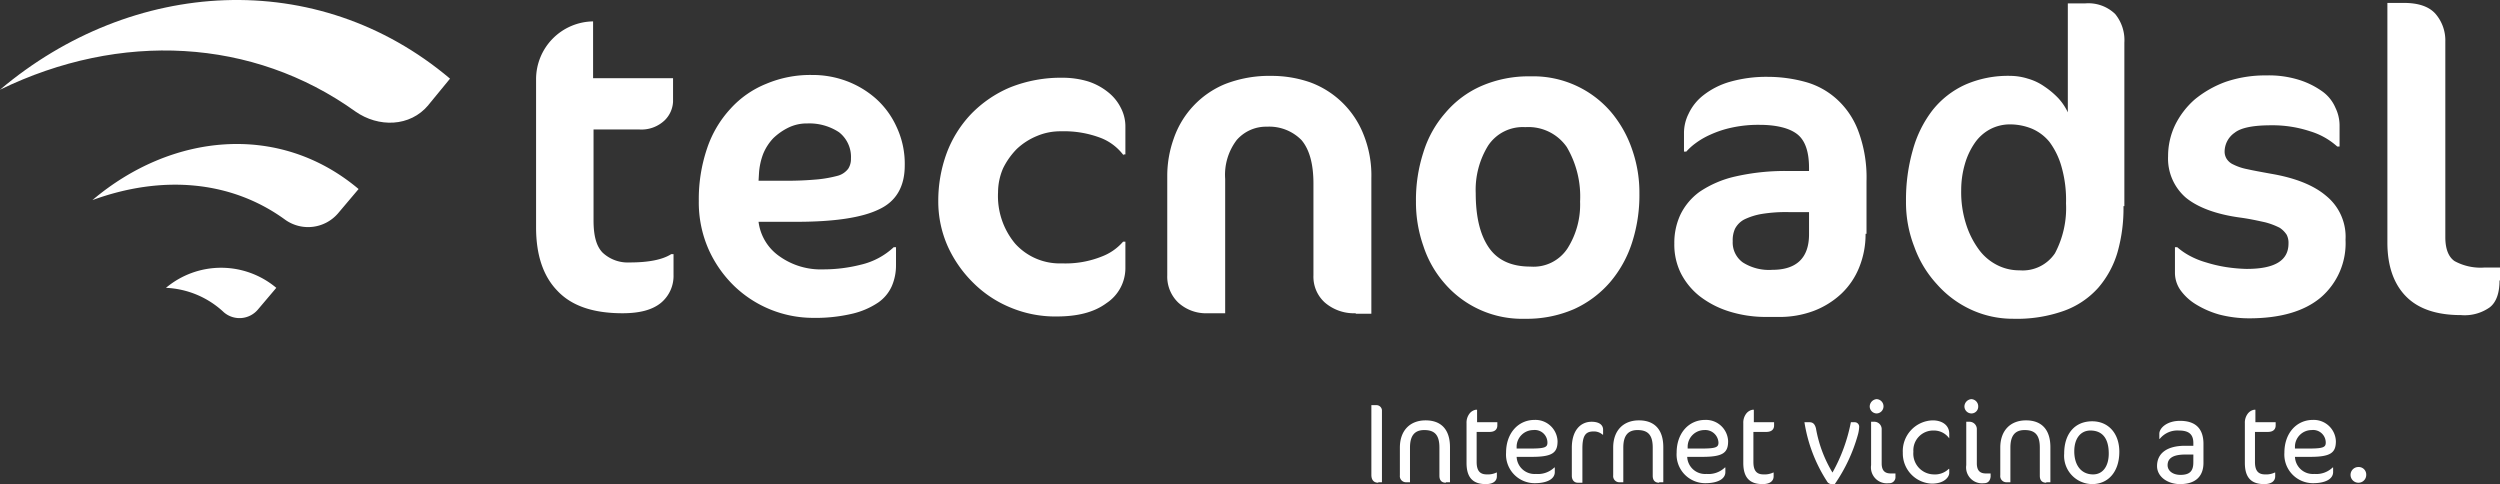
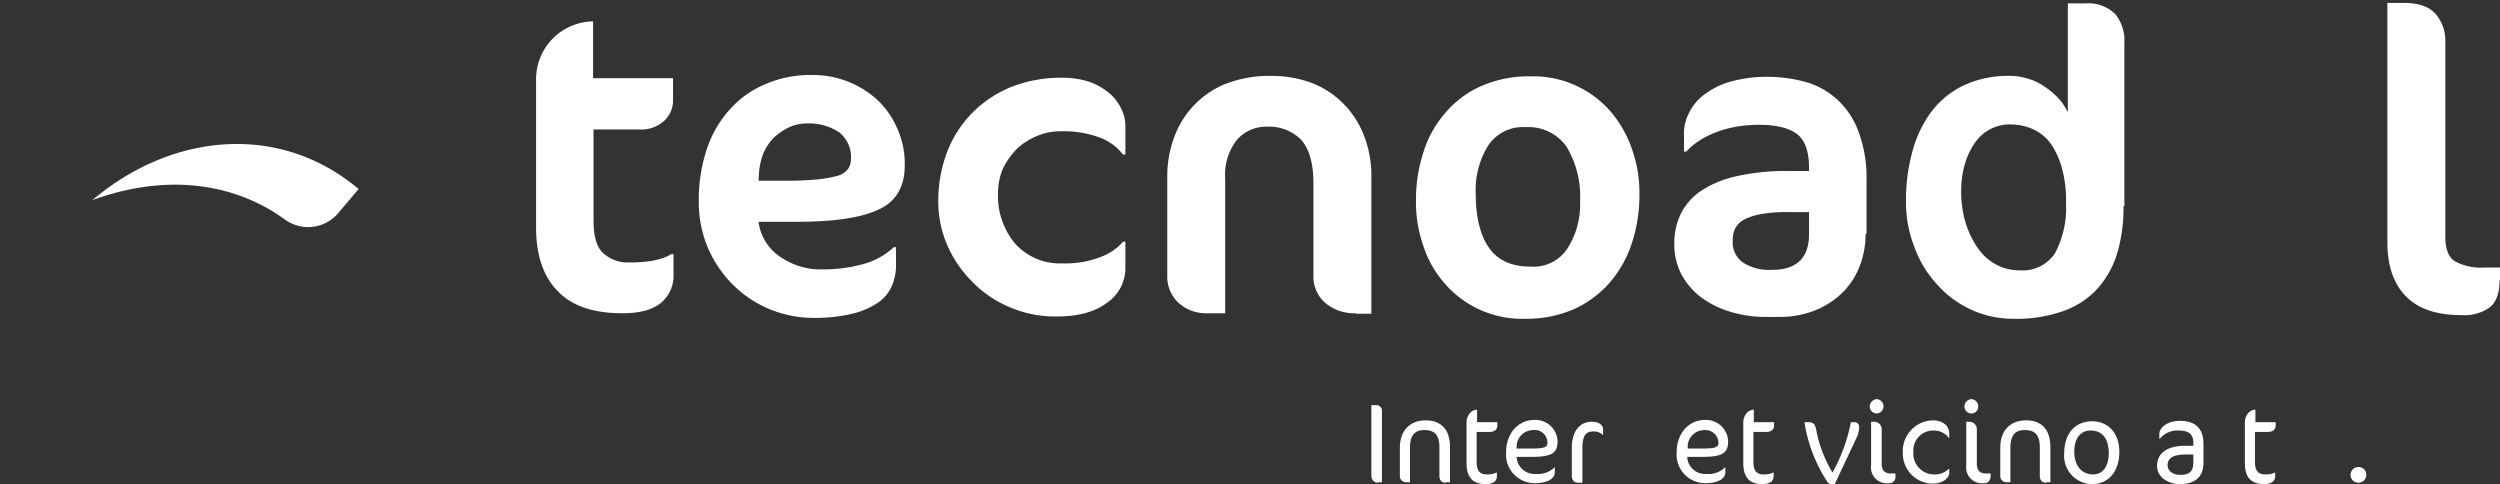
<svg xmlns="http://www.w3.org/2000/svg" id="TEC_LOGO_standard_color" width="365.8" height="70.834" viewBox="0 0 365.8 70.834">
  <rect x="0" y="0" width="365.8" height="70.834" fill="#333333" stroke="none" />
  <path id="Tracciato_1" data-name="Tracciato 1" d="M563.483,316.273a12.883,12.883,0,0,1-.942,4.932,10.881,10.881,0,0,1-2.623,3.851,12.337,12.337,0,0,1-4.036,2.5,14.137,14.137,0,0,1-5.18.878h-1.682a17.838,17.838,0,0,1-5.516-.811,13.68,13.68,0,0,1-4.305-2.23,10.171,10.171,0,0,1-2.758-3.378,9.452,9.452,0,0,1-.942-4.324,9.745,9.745,0,0,1,.875-4.189,8.952,8.952,0,0,1,2.825-3.378,15.368,15.368,0,0,1,5.18-2.23,32.794,32.794,0,0,1,7.87-.811h2.96v-.473c0-2.432-.605-4.054-1.749-4.932s-3.027-1.351-5.516-1.351a18.126,18.126,0,0,0-4.036.405,15.141,15.141,0,0,0-3.094,1.013,11.343,11.343,0,0,0-2.22,1.284,8.605,8.605,0,0,0-1.345,1.216h-.336v-2.7a6.27,6.27,0,0,1,.673-2.838,7.365,7.365,0,0,1,2.153-2.7,11.392,11.392,0,0,1,3.834-1.959,19.431,19.431,0,0,1,5.651-.743,20.794,20.794,0,0,1,5.449.743,11.285,11.285,0,0,1,4.574,2.5,11.887,11.887,0,0,1,3.162,4.662,19.36,19.36,0,0,1,1.211,7.365v7.7Zm-8.207-3.176H552.25a21.921,21.921,0,0,0-3.969.27,9.516,9.516,0,0,0-2.556.811,3.246,3.246,0,0,0-1.345,1.351,4.018,4.018,0,0,0-.336,1.824,3.587,3.587,0,0,0,1.48,3.108,7.123,7.123,0,0,0,4.305,1.081c3.565,0,5.381-1.757,5.381-5.2V313.1Z" transform="translate(-290.512 -282.061)" fill="#fff" />
  <path id="Tracciato_2" data-name="Tracciato 2" d="M617.717,307.062a23.485,23.485,0,0,1-.874,6.757,13.913,13.913,0,0,1-2.825,5.2,12.334,12.334,0,0,1-5.045,3.378,20.53,20.53,0,0,1-7.4,1.149,14.554,14.554,0,0,1-6.189-1.351,15.06,15.06,0,0,1-4.978-3.716,16.07,16.07,0,0,1-3.3-5.473,17.822,17.822,0,0,1-1.211-6.622,26.407,26.407,0,0,1,1.009-7.568,16.793,16.793,0,0,1,2.892-5.811,12.917,12.917,0,0,1,4.776-3.716,15.524,15.524,0,0,1,6.592-1.284,8.747,8.747,0,0,1,2.556.405,7.988,7.988,0,0,1,2.422,1.149,12.189,12.189,0,0,1,2.018,1.689,8.2,8.2,0,0,1,1.413,2.095V277.4h2.556a5.644,5.644,0,0,1,4.372,1.554,6.036,6.036,0,0,1,1.345,4.189v23.919Zm-8.408-.405a17.645,17.645,0,0,0-.673-5.405,11.091,11.091,0,0,0-1.749-3.581,6.719,6.719,0,0,0-2.623-1.959,8.487,8.487,0,0,0-3.162-.608,6.205,6.205,0,0,0-2.96.743,6.352,6.352,0,0,0-2.22,2.027,10.524,10.524,0,0,0-1.413,3.041,13.65,13.65,0,0,0-.538,3.851,15.311,15.311,0,0,0,.673,4.8,12.734,12.734,0,0,0,1.816,3.716,7.517,7.517,0,0,0,2.691,2.365,7.072,7.072,0,0,0,3.363.811,5.685,5.685,0,0,0,5.18-2.5A14.126,14.126,0,0,0,609.309,306.657Z" transform="translate(-307.009 -276.904)" fill="#fff" />
-   <path id="Tracciato_3" data-name="Tracciato 3" d="M668.865,317.054a10.445,10.445,0,0,1-3.632,8.446q-3.632,3.041-10.494,3.041a17.469,17.469,0,0,1-4.305-.541A13.466,13.466,0,0,1,647,326.514a7.726,7.726,0,0,1-2.287-2.095,4.414,4.414,0,0,1-.807-2.5v-3.784h.336a9.818,9.818,0,0,0,1.749,1.216,11.979,11.979,0,0,0,2.489,1.014,20.046,20.046,0,0,0,2.892.676,22.9,22.9,0,0,0,3.027.27c4.1,0,6.121-1.216,6.121-3.716a2.582,2.582,0,0,0-.269-1.284,3.576,3.576,0,0,0-1.009-1.014,10.44,10.44,0,0,0-2.153-.811c-.942-.2-2.085-.473-3.565-.676-3.565-.473-6.256-1.486-8-2.905a7.562,7.562,0,0,1-2.623-6.081,10.582,10.582,0,0,1,1.009-4.527,12.068,12.068,0,0,1,2.893-3.784,15.417,15.417,0,0,1,4.507-2.568,17.84,17.84,0,0,1,5.919-.946,14.868,14.868,0,0,1,4.911.676,12.054,12.054,0,0,1,3.363,1.689,5.66,5.66,0,0,1,1.883,2.365,5.919,5.919,0,0,1,.605,2.5v3.176h-.336a10.418,10.418,0,0,0-3.969-2.23,17.489,17.489,0,0,0-5.718-.878c-2.556,0-4.372.338-5.314,1.081a3.384,3.384,0,0,0-1.48,2.7,1.99,1.99,0,0,0,.269,1.081,2.217,2.217,0,0,0,1.009.878,7.764,7.764,0,0,0,2.018.676c.874.2,2.018.405,3.5.676q5.348.912,8.072,3.243A7.708,7.708,0,0,1,668.865,317.054Z" transform="translate(-325.667 -281.964)" fill="#fff" />
  <path id="Tracciato_4" data-name="Tracciato 4" d="M707.013,317.908c0,1.824-.471,3.176-1.413,3.919a6.355,6.355,0,0,1-4.238,1.149c-3.5,0-6.189-.878-8-2.7s-2.758-4.459-2.758-7.905V277.3h2.422q3.229,0,4.641,1.622a5.95,5.95,0,0,1,1.413,4.054v28.581c0,1.757.471,2.905,1.345,3.514a7.924,7.924,0,0,0,4.372.946h2.287v1.892Z" transform="translate(-341.281 -276.872)" fill="#fff" />
  <g id="Raggruppa_1" data-name="Raggruppa 1">
-     <path id="Tracciato_5" data-name="Tracciato 5" d="M233.993,292.027c-2.691,3.243-7.332,3.311-10.7.946h0c-15-10.743-34.374-11.757-52-3.176,19.373-16.351,46.415-18.041,65.855-1.622l-3.162,3.851Z" transform="translate(-171.3 -276.666)" fill="#fff" />
    <path id="Tracciato_6" data-name="Tracciato 6" d="M227.321,318.019l3.027-3.581c-11.637-9.8-27.378-8.176-38.948,1.622,10.157-3.716,20.315-2.905,28.252,2.905h0A5.773,5.773,0,0,0,227.321,318.019Z" transform="translate(-177.879 -286.78)" fill="#fff" />
-     <path id="Tracciato_7" data-name="Tracciato 7" d="M220.853,340.765a3.514,3.514,0,0,1-4.978.405h0a13.2,13.2,0,0,0-8.476-3.581,12.554,12.554,0,0,1,16.144,0Z" transform="translate(-183.116 -295.472)" fill="#fff" />
  </g>
  <path id="Tracciato_8" data-name="Tracciato 8" d="M353.436,306.143c0,3.108-1.278,5.27-3.767,6.419q-3.733,1.824-12.108,1.824h-5.516a7.237,7.237,0,0,0,3.094,5.068,10.394,10.394,0,0,0,6.39,1.892,22.259,22.259,0,0,0,5.449-.676,10.523,10.523,0,0,0,4.843-2.568h.336v2.635a7.665,7.665,0,0,1-.605,3.041,5.78,5.78,0,0,1-2.018,2.432,11.513,11.513,0,0,1-3.767,1.622,23.374,23.374,0,0,1-5.785.608,16.679,16.679,0,0,1-11.5-4.662,17.289,17.289,0,0,1-3.767-5.405,17.024,17.024,0,0,1-1.413-7.027,23.125,23.125,0,0,1,1.211-7.7,16.021,16.021,0,0,1,3.431-5.811,14.176,14.176,0,0,1,5.247-3.649,16.5,16.5,0,0,1,6.659-1.284,14.167,14.167,0,0,1,5.045.878,13.777,13.777,0,0,1,4.305,2.568,12.347,12.347,0,0,1,3.027,4.122A12.676,12.676,0,0,1,353.436,306.143Zm-7.87-1.014a4.582,4.582,0,0,0-1.749-3.851,7.887,7.887,0,0,0-4.641-1.284,6.129,6.129,0,0,0-2.758.608,8.737,8.737,0,0,0-2.22,1.554,7.472,7.472,0,0,0-1.48,2.3,9.719,9.719,0,0,0-.605,2.77l-.067,1.149h3.767a48.06,48.06,0,0,0,4.91-.2,18.223,18.223,0,0,0,2.96-.541,2.865,2.865,0,0,0,1.48-1.014A2.578,2.578,0,0,0,345.565,305.13Z" transform="translate(-221.054 -281.931)" fill="#fff" />
  <path id="Tracciato_9" data-name="Tracciato 9" d="M402.509,304.851a7.588,7.588,0,0,0-3.229-2.5,15.031,15.031,0,0,0-5.92-1.013,8.727,8.727,0,0,0-3.5.676,9.654,9.654,0,0,0-2.96,1.892,10.821,10.821,0,0,0-2.018,2.838,8.886,8.886,0,0,0-.74,3.514,10.854,10.854,0,0,0,2.489,7.5,8.762,8.762,0,0,0,6.861,2.905,14.237,14.237,0,0,0,5.852-1.014,7.759,7.759,0,0,0,3.094-2.162h.336v3.919a6.137,6.137,0,0,1-2.758,5.068c-1.816,1.351-4.238,1.959-7.332,1.959a16.955,16.955,0,0,1-6.659-1.284,16.634,16.634,0,0,1-5.449-3.581,17.8,17.8,0,0,1-3.767-5.338,16.125,16.125,0,0,1-1.413-6.689,20.2,20.2,0,0,1,1.211-6.959,16.84,16.84,0,0,1,3.565-5.743,17.251,17.251,0,0,1,5.718-3.919,20,20,0,0,1,7.736-1.419,12.878,12.878,0,0,1,3.7.541,9.108,9.108,0,0,1,2.892,1.554,6.754,6.754,0,0,1,1.883,2.3,5.886,5.886,0,0,1,.673,2.838v3.987h-.269Z" transform="translate(-238.107 -282.126)" fill="#fff" />
  <path id="Tracciato_10" data-name="Tracciato 10" d="M452.78,327.83a6.522,6.522,0,0,1-4.507-1.554,5.077,5.077,0,0,1-1.682-3.987V308.843c0-2.905-.605-5-1.749-6.351a6.619,6.619,0,0,0-5.045-1.959,5.7,5.7,0,0,0-4.44,1.959,8.4,8.4,0,0,0-1.682,5.676V327.83H431.12a6.005,6.005,0,0,1-4.305-1.554,5.257,5.257,0,0,1-1.614-3.987V307.627a16.223,16.223,0,0,1,.942-5.338,13.282,13.282,0,0,1,7.467-7.973,17.791,17.791,0,0,1,6.861-1.216,17.1,17.1,0,0,1,5.65.946,13.319,13.319,0,0,1,7.8,7.635,16.066,16.066,0,0,1,1.144,6.419v19.8H452.78Z" transform="translate(-254.408 -281.996)" fill="#fff" />
  <path id="Tracciato_11" data-name="Tracciato 11" d="M479.3,311.511a22.5,22.5,0,0,1,1.076-7.162,15.806,15.806,0,0,1,3.229-5.811,14.51,14.51,0,0,1,5.247-3.919,17.331,17.331,0,0,1,7.2-1.419,14.979,14.979,0,0,1,11.772,5.2,16.929,16.929,0,0,1,3.094,5.473,19.026,19.026,0,0,1,1.076,6.487,22.5,22.5,0,0,1-1.076,7.162,16.833,16.833,0,0,1-3.229,5.811,15.319,15.319,0,0,1-5.247,3.919,17.331,17.331,0,0,1-7.2,1.419,14.979,14.979,0,0,1-11.772-5.2A15.628,15.628,0,0,1,480.376,318,19.3,19.3,0,0,1,479.3,311.511Zm24.014,0a14.235,14.235,0,0,0-1.951-7.973,6.829,6.829,0,0,0-6.054-2.905,6.078,6.078,0,0,0-5.449,2.7,12.29,12.29,0,0,0-1.816,6.959c0,3.378.605,6.014,1.883,7.905s3.3,2.838,6.121,2.838a5.931,5.931,0,0,0,5.449-2.7A11.98,11.98,0,0,0,503.314,311.511Z" transform="translate(-272.116 -282.028)" fill="#fff" />
  <path id="Tracciato_12" data-name="Tracciato 12" d="M302.968,297.111a4.926,4.926,0,0,0,3.767-1.351,4.081,4.081,0,0,0,1.211-2.7v-3.446h-11.7V281.3a8.46,8.46,0,0,0-8.341,8.446v21.689c0,3.986,1.009,7.095,3.094,9.257,2.085,2.23,5.247,3.311,9.552,3.311,2.489,0,4.305-.473,5.583-1.486a5.115,5.115,0,0,0,1.883-4.122v-3.041h-.336q-1.917,1.216-6.054,1.216a5.387,5.387,0,0,1-3.969-1.419c-.942-.946-1.345-2.5-1.345-4.73V297.111h6.659Z" transform="translate(-209.466 -278.169)" fill="#fff" />
  <g id="Raggruppa_2" data-name="Raggruppa 2" transform="translate(200.659 58.401)">
    <path id="Tracciato_13" data-name="Tracciato 13" d="M470.609,375.751c-.605,0-1.009-.338-1.009-1.149V364.4h.74a.809.809,0,0,1,.807.743v10.541h-.538Z" transform="translate(-469.6 -363.522)" fill="#fff" />
    <path id="Tracciato_14" data-name="Tracciato 14" d="M482.527,376.822c-.605,0-.942-.338-.942-1.014v-4.122c0-1.824-.673-2.568-2.22-2.568-1.345,0-2.085.743-2.085,2.568v5.068h-.538a.9.9,0,0,1-.942-1.014v-4.054c0-2.5,1.48-3.987,3.767-3.987,2.22,0,3.565,1.284,3.565,3.919v5.135h-.605Z" transform="translate(-471.629 -364.592)" fill="#fff" />
    <path id="Tracciato_15" data-name="Tracciato 15" d="M491.78,367.224h3.027v.473c0,.541-.336.946-1.144.946H491.78v4.392c0,1.284.471,1.824,1.48,1.824a2.934,2.934,0,0,0,1.413-.27h.067v.541c0,.743-.605,1.149-1.614,1.149-1.951,0-2.825-1.014-2.825-3.108v-5.811a2.151,2.151,0,0,1,.4-1.351,1.508,1.508,0,0,1,.942-.608h.2v1.824Z" transform="translate(-476.376 -363.846)" fill="#fff" />
    <path id="Tracciato_16" data-name="Tracciato 16" d="M502.667,373.005h-2.22a2.618,2.618,0,0,0,2.825,2.5,3.45,3.45,0,0,0,2.691-.946h.067v.676c0,.946-1.009,1.622-2.96,1.622A4.187,4.187,0,0,1,498.9,372.4c0-2.905,1.816-4.8,4.171-4.8a3.24,3.24,0,0,1,3.363,3.108C506.434,372.4,505.694,373.005,502.667,373.005Zm.2-3.919a2.447,2.447,0,0,0-2.422,2.365v.338h2.018c2.153,0,2.489-.2,2.489-.878A1.851,1.851,0,0,0,502.869,369.086Z" transform="translate(-479.191 -364.559)" fill="#fff" />
    <path id="Tracciato_17" data-name="Tracciato 17" d="M517.707,369.892a1.894,1.894,0,0,0-1.345-.473c-1.144,0-1.614.608-1.614,2.5v5h-.673c-.538,0-.874-.405-.874-1.013v-4.122c0-2.432,1.211-3.784,2.893-3.784,1.211,0,1.682.541,1.682,1.149v.743Z" transform="translate(-483.871 -364.689)" fill="#fff" />
-     <path id="Tracciato_18" data-name="Tracciato 18" d="M528.927,376.822c-.605,0-.942-.338-.942-1.014v-4.122c0-1.824-.673-2.568-2.22-2.568-1.345,0-2.085.743-2.085,2.568v5.068h-.538a.9.9,0,0,1-.942-1.014v-4.054c0-2.5,1.48-3.987,3.767-3.987,2.22,0,3.565,1.284,3.565,3.919v5.135h-.605Z" transform="translate(-486.817 -364.592)" fill="#fff" />
    <path id="Tracciato_19" data-name="Tracciato 19" d="M539.767,373.005h-2.22a2.618,2.618,0,0,0,2.825,2.5,3.45,3.45,0,0,0,2.691-.946h.067v.676c0,.946-1.009,1.622-2.96,1.622A4.187,4.187,0,0,1,536,372.4c0-2.905,1.816-4.8,4.171-4.8a3.24,3.24,0,0,1,3.363,3.108C543.534,372.4,542.794,373.005,539.767,373.005Zm.269-3.919a2.447,2.447,0,0,0-2.422,2.365v.338h2.018c2.153,0,2.489-.2,2.489-.878A1.929,1.929,0,0,0,540.036,369.086Z" transform="translate(-491.334 -364.559)" fill="#fff" />
    <path id="Tracciato_20" data-name="Tracciato 20" d="M551.98,367.224h3.027v.473c0,.541-.336.946-1.144.946H551.98v4.392c0,1.284.471,1.824,1.48,1.824a2.934,2.934,0,0,0,1.413-.27h.067v.541c0,.743-.605,1.149-1.614,1.149-1.951,0-2.825-1.014-2.825-3.108v-5.811a2.151,2.151,0,0,1,.4-1.351,1.508,1.508,0,0,1,.942-.608h.2v1.824Z" transform="translate(-496.081 -363.846)" fill="#fff" />
-     <path id="Tracciato_21" data-name="Tracciato 21" d="M568.24,377.154h-.4a.779.779,0,0,1-.74-.405,22.211,22.211,0,0,1-3.3-8.649h.74c.605,0,.807.405.942.878a18.737,18.737,0,0,0,2.422,6.487,24.7,24.7,0,0,0,2.691-7.365h.538a.658.658,0,0,1,.673.743,5.045,5.045,0,0,1-.2,1.149A24.035,24.035,0,0,1,568.24,377.154Z" transform="translate(-500.434 -364.722)" fill="#fff" />
+     <path id="Tracciato_21" data-name="Tracciato 21" d="M568.24,377.154h-.4a.779.779,0,0,1-.74-.405,22.211,22.211,0,0,1-3.3-8.649h.74c.605,0,.807.405.942.878a18.737,18.737,0,0,0,2.422,6.487,24.7,24.7,0,0,0,2.691-7.365h.538a.658.658,0,0,1,.673.743,5.045,5.045,0,0,1-.2,1.149Z" transform="translate(-500.434 -364.722)" fill="#fff" />
    <path id="Tracciato_22" data-name="Tracciato 22" d="M579.009,365.195A1.037,1.037,0,0,1,578,364.181a1.1,1.1,0,0,1,1.009-1.081,1.052,1.052,0,0,1,1.009,1.081A1.037,1.037,0,0,1,579.009,365.195Zm1.816,10.2a2.324,2.324,0,0,1-2.623-2.635v-6.351h.471a1.081,1.081,0,0,1,1.076,1.149v4.932c0,1.149.538,1.486,1.345,1.486h.673v.473A.884.884,0,0,1,580.825,375.4Z" transform="translate(-505.082 -363.1)" fill="#fff" />
    <path id="Tracciato_23" data-name="Tracciato 23" d="M591.994,370.335a2.735,2.735,0,0,0-2.287-1.149,2.9,2.9,0,0,0-2.96,3.108,3.036,3.036,0,0,0,2.96,3.311,2.89,2.89,0,0,0,2.22-.811h.067v.608c0,.541-.673,1.554-2.556,1.554a4.417,4.417,0,0,1-4.238-4.527,4.5,4.5,0,0,1,4.372-4.73c1.345,0,2.422.676,2.422,1.959v.608h0Z" transform="translate(-507.439 -364.592)" fill="#fff" />
    <path id="Tracciato_24" data-name="Tracciato 24" d="M599.609,365.195a1.037,1.037,0,0,1-1.009-1.014,1.1,1.1,0,0,1,1.009-1.081,1.052,1.052,0,0,1,1.009,1.081A.993.993,0,0,1,599.609,365.195Zm1.883,10.2a2.324,2.324,0,0,1-2.623-2.635v-6.351h.471a1.081,1.081,0,0,1,1.076,1.149v4.932c0,1.149.538,1.486,1.345,1.486h.673v.473C602.367,375.059,602.031,375.4,601.492,375.4Z" transform="translate(-511.825 -363.1)" fill="#fff" />
    <path id="Tracciato_25" data-name="Tracciato 25" d="M613.127,376.822c-.605,0-.942-.338-.942-1.014v-4.122c0-1.824-.673-2.568-2.22-2.568-1.345,0-2.085.743-2.085,2.568v5.068h-.538a.9.9,0,0,1-.942-1.014v-4.054c0-2.5,1.48-3.987,3.767-3.987,2.22,0,3.565,1.284,3.565,3.919v5.135h-.605Z" transform="translate(-514.378 -364.592)" fill="#fff" />
    <path id="Tracciato_26" data-name="Tracciato 26" d="M624.4,377.089a4.136,4.136,0,0,1-4.1-4.459c0-2.973,1.614-4.73,4.1-4.73,2.354,0,3.969,1.757,3.969,4.46C628.372,375.265,626.758,377.089,624.4,377.089Zm-.269-7.838c-1.413,0-2.354,1.149-2.354,3.041,0,2.027,1.009,3.378,2.758,3.378,1.48,0,2.287-1.284,2.287-3.041C626.825,370.4,625.883,369.251,624.134,369.251Z" transform="translate(-518.928 -364.657)" fill="#fff" />
    <path id="Tracciato_27" data-name="Tracciato 27" d="M643.863,377.057c-1.816,0-3.363-1.081-3.363-2.635,0-1.892,1.48-2.973,4.1-2.973h1.211v-.405c0-1.284-.673-1.824-2.085-1.824a3.3,3.3,0,0,0-2.825,1.216h-.067v-.743c0-.811,1.076-1.892,3.027-1.892,2.287,0,3.431,1.149,3.431,3.378v2.77C647.294,375.705,646.352,377.057,643.863,377.057Zm1.951-4.324H644.6c-1.749,0-2.556.541-2.556,1.554,0,.811.74,1.419,1.883,1.419,1.345,0,1.883-.541,1.883-1.824Z" transform="translate(-525.54 -364.624)" fill="#fff" />
    <path id="Tracciato_28" data-name="Tracciato 28" d="M661.08,367.224h3.027v.473c0,.541-.336.946-1.144.946H661.08v4.392c0,1.284.471,1.824,1.48,1.824a2.934,2.934,0,0,0,1.413-.27h.067v.541c0,.743-.605,1.149-1.614,1.149-1.951,0-2.825-1.014-2.825-3.108v-5.811a2.151,2.151,0,0,1,.4-1.351,1.508,1.508,0,0,1,.942-.608h.2v1.824Z" transform="translate(-531.792 -363.846)" fill="#fff" />
-     <path id="Tracciato_29" data-name="Tracciato 29" d="M671.967,373.005h-2.22a2.618,2.618,0,0,0,2.825,2.5,3.45,3.45,0,0,0,2.691-.946h.067v.676c0,.946-1.009,1.622-2.96,1.622A4.187,4.187,0,0,1,668.2,372.4c0-2.905,1.816-4.8,4.171-4.8a3.24,3.24,0,0,1,3.363,3.108C675.734,372.4,674.994,373.005,671.967,373.005Zm.2-3.919a2.447,2.447,0,0,0-2.422,2.365v.338h2.018c2.153,0,2.489-.2,2.489-.878A1.851,1.851,0,0,0,672.169,369.086Z" transform="translate(-534.607 -364.559)" fill="#fff" />
    <path id="Tracciato_30" data-name="Tracciato 30" d="M683.711,380.1a1.15,1.15,0,1,1,0-2.3,1.1,1.1,0,0,1,1.144,1.149A1.136,1.136,0,0,1,683.711,380.1Z" transform="translate(-539.288 -367.868)" fill="#fff" />
  </g>
</svg>